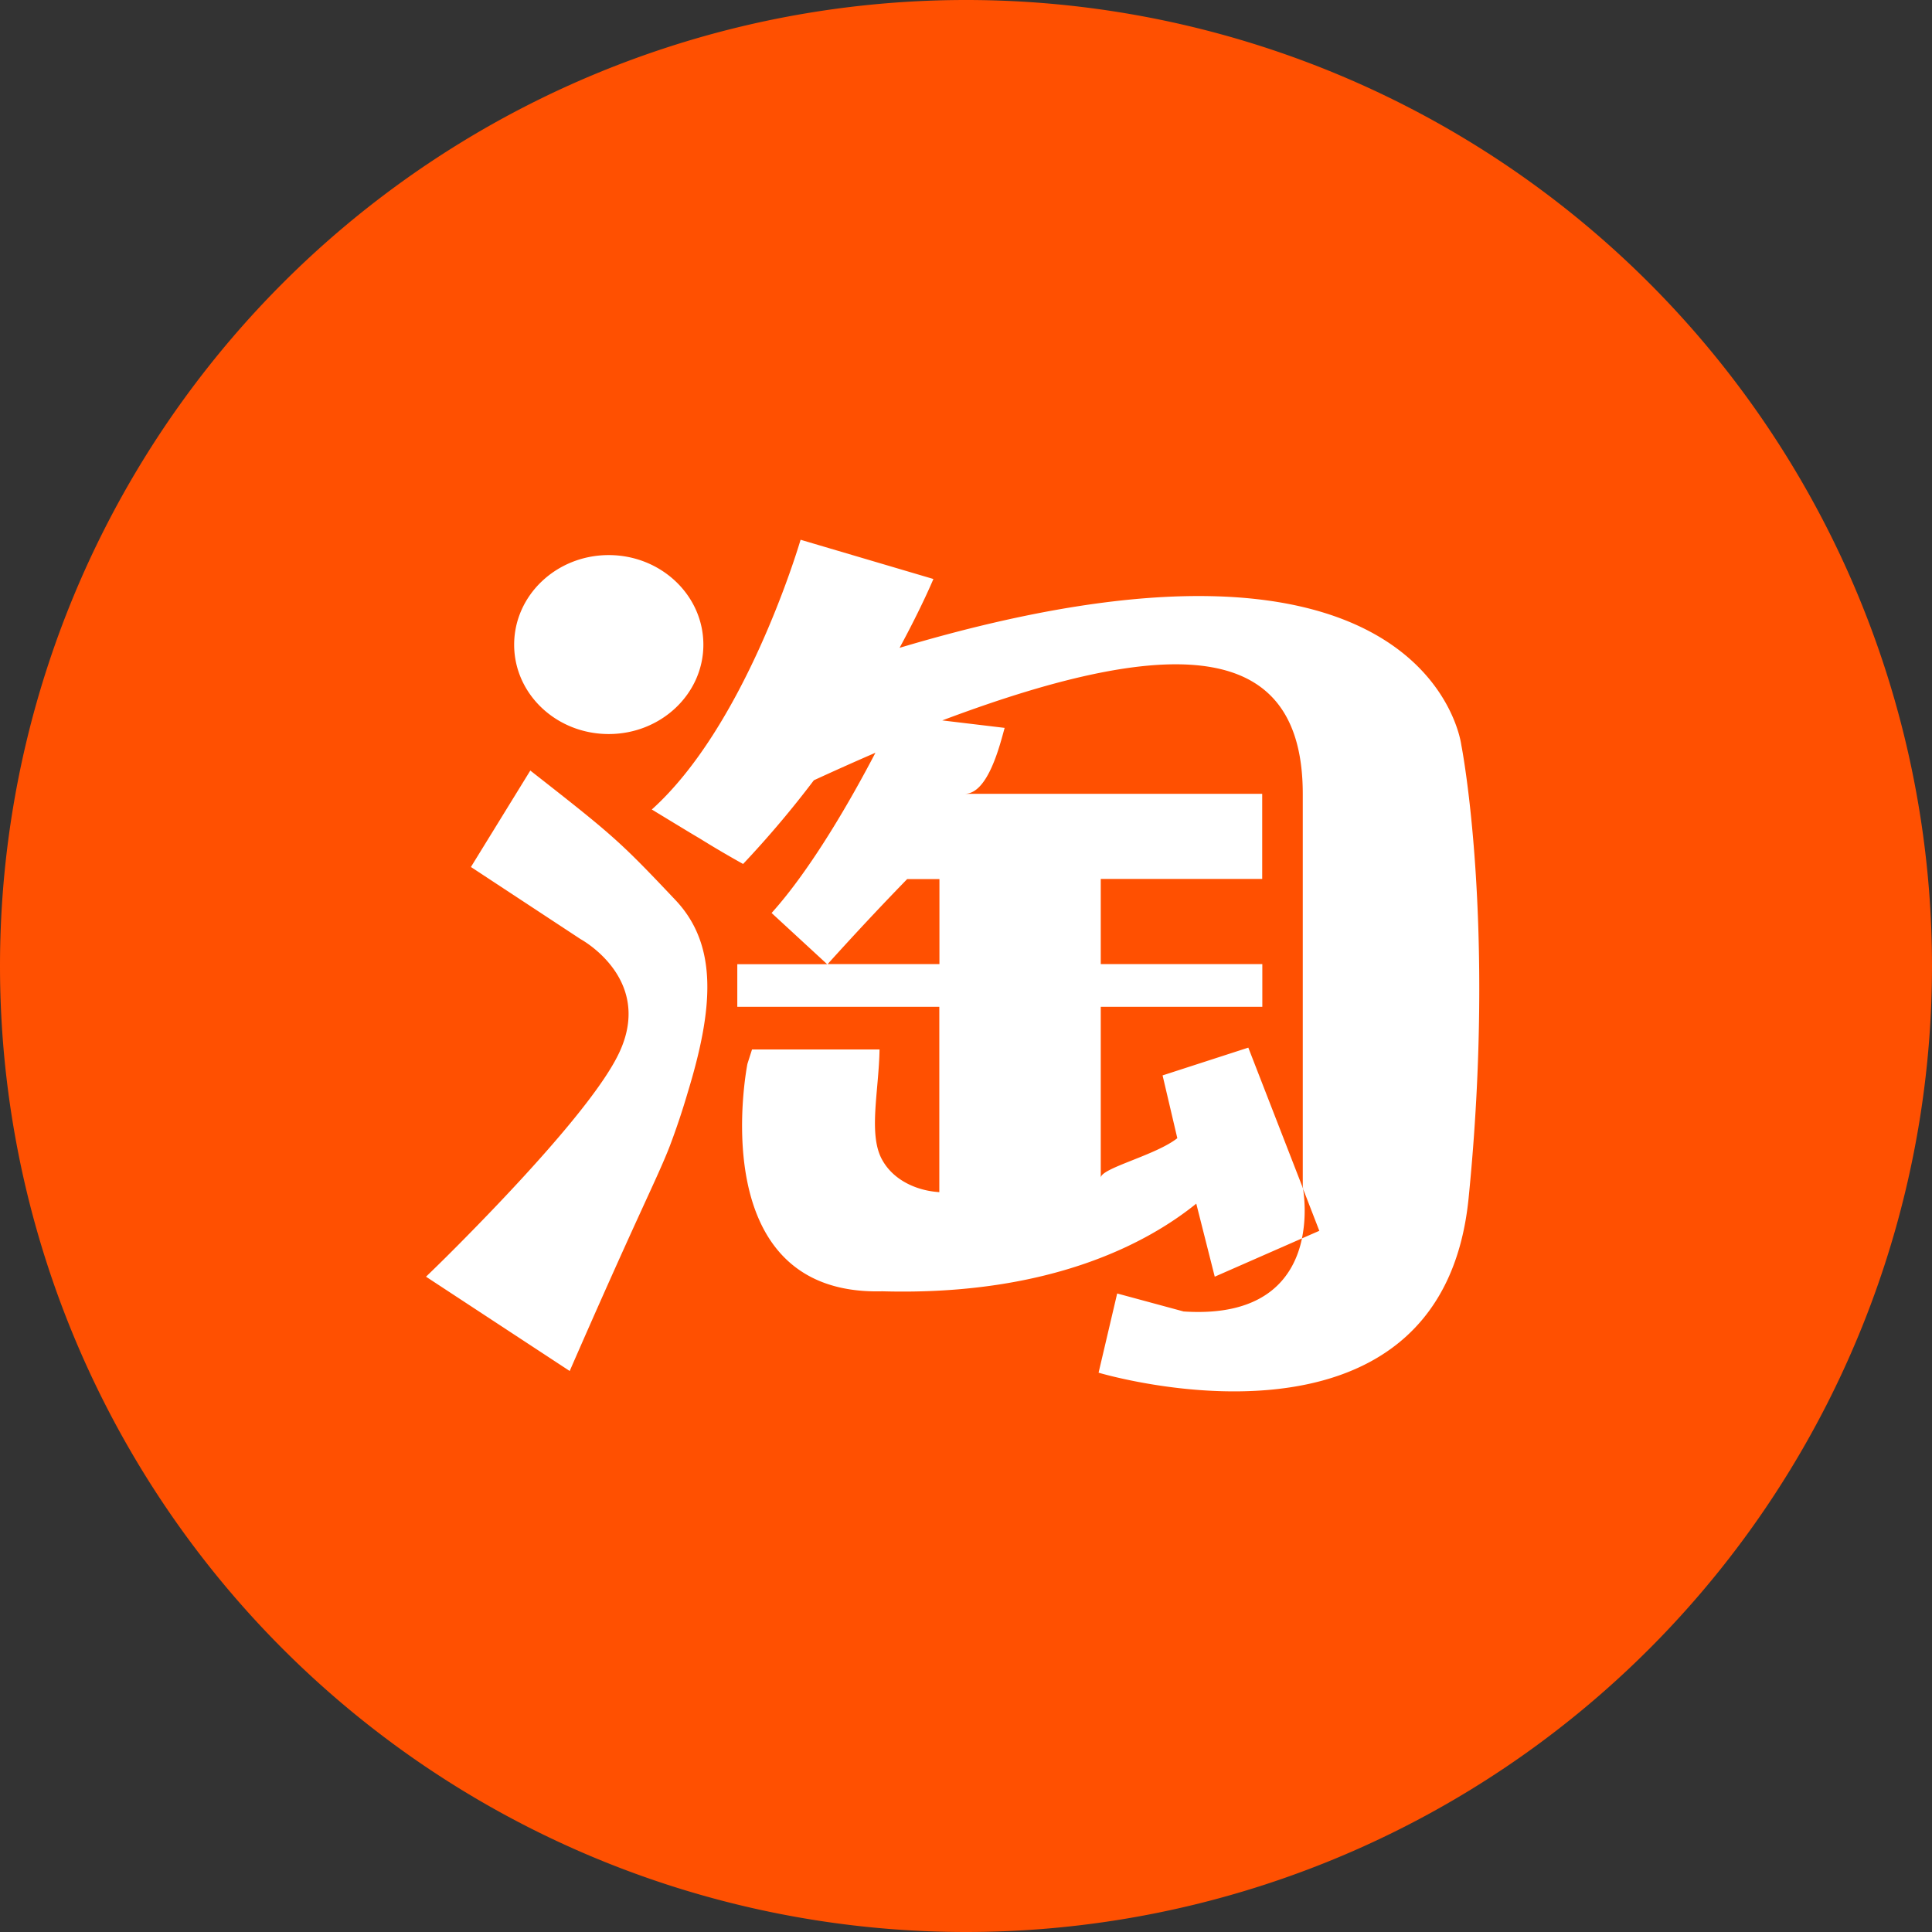
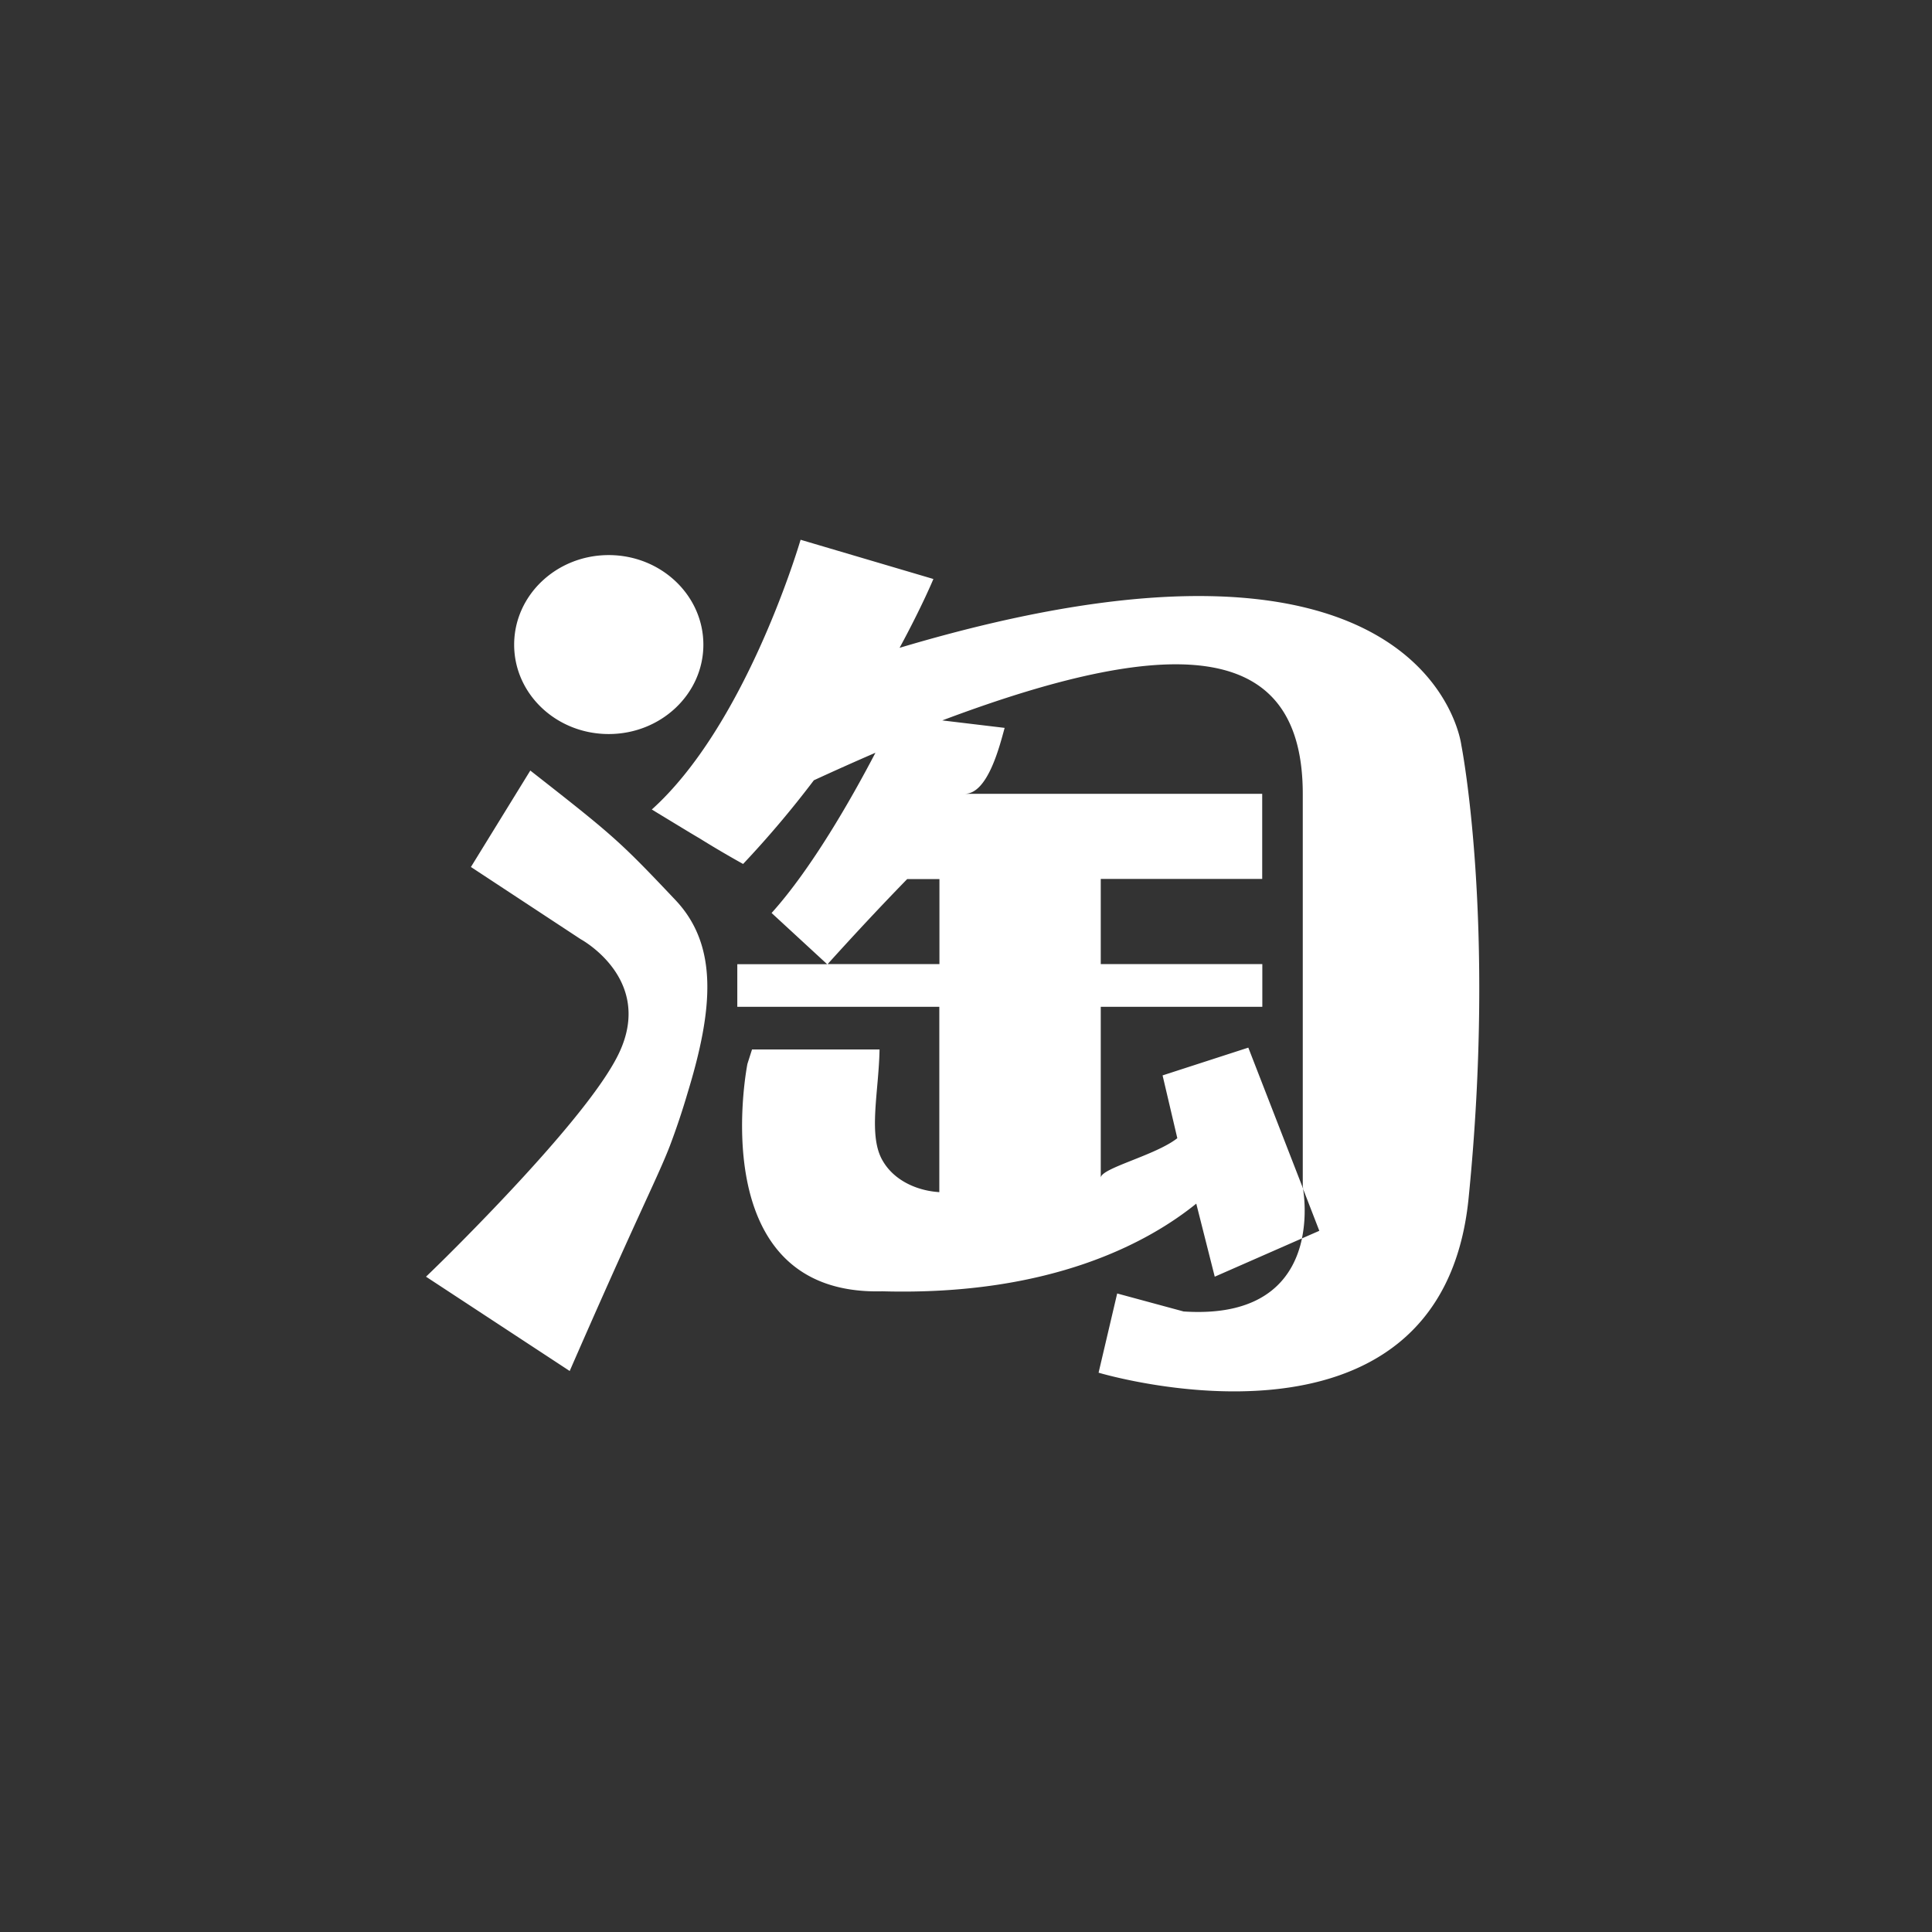
<svg xmlns="http://www.w3.org/2000/svg" t="1741311079399" class="icon" viewBox="0 0 1024 1024" version="1.1" p-id="28471" width="24" height="24">
  <rect x="0" y="0" width="1024" height="1024" fill="#333333" stroke="none" />
-   <path d="M0 512a512 512 0 1 0 1024 0A512 512 0 0 0 0 512z" fill="#FF5001" p-id="28472" />
  <path d="M424.32 286.08l70.4 20.8s-5.952 14.4-17.92 36.48c281.472-83.968 297.728 51.52 297.728 51.52s18.56 93.568 3.84 240.384c-14.848 146.816-196.096 92.288-196.096 92.288l9.856-41.984 35.2 9.536c44.288 2.944 58.624-19.136 62.72-38.592v-0.128l-46.208 20.288-9.792-38.72c-24.768 20.032-76.352 48.96-166.4 46.464-96.192 2.56-71.488-120.576-71.488-120.576l2.432-7.616h67.584c-0.384 22.592-6.272 45.888 1.792 59.2 6.016 10.24 17.536 15.168 27.84 16.256l2.048 0.192V533.632H390.784v-22.592h47.616l-29.44-27.136c21.056-23.36 42.112-60.16 55.04-84.928-10.944 4.736-21.824 9.6-32.64 14.592a535.872 535.872 0 0 1-37.504 44.352 534.592 534.592 0 0 1-22.656-13.312l-5.376-3.2a8759.04 8759.04 0 0 1-20.352-12.352c48.64-43.776 76.608-135.488 78.72-142.528l0.128-0.384zM280.96 408.32c43.968 34.432 47.36 37.312 76.992 68.672 22.912 24.192 20.032 57.92 6.528 102.144a391.872 391.872 0 0 1-9.472 28.288l-0.96 2.432c-6.848 16.96-17.088 36.544-52.096 116.8l-76.16-49.984s4.16-3.968 10.752-10.496l5.888-5.888c25.6-25.792 73.216-75.52 85.76-102.336 18.432-39.232-20.416-60.16-20.416-60.16L249.6 459.52l31.488-51.136z m409.728 221.888v0.192c0.576 3.712 1.664 13.44-0.32 24.32l-0.32 1.664 9.216-4.032-8.576-22.144z m-191.36-248.384l33.152 3.968c-2.56 9.216-8.832 34.944-21.12 34.944h157.632v45.12H583.424v45.12h85.632v22.656H583.424v90.624c0-5.12 28.992-11.84 40.576-20.992l-7.808-33.28 45.44-14.72 29.12 74.944-0.064-0.384a56.576 56.576 0 0 0-0.192-1.088V420.864c0-78.912-63.552-87.04-191.04-39.04zM497.92 465.92h-17.088c-14.272 14.656-28.224 29.632-41.92 44.8l-0.192 0.256h59.2V465.92zM322.624 294.208c27.712 0 50.176 21.312 50.176 47.488 0 26.112-22.464 47.36-50.176 47.36-27.712 0-50.112-21.184-50.112-47.36s22.4-47.488 50.112-47.488z" fill="#FFFFFF" p-id="28473" />
</svg>